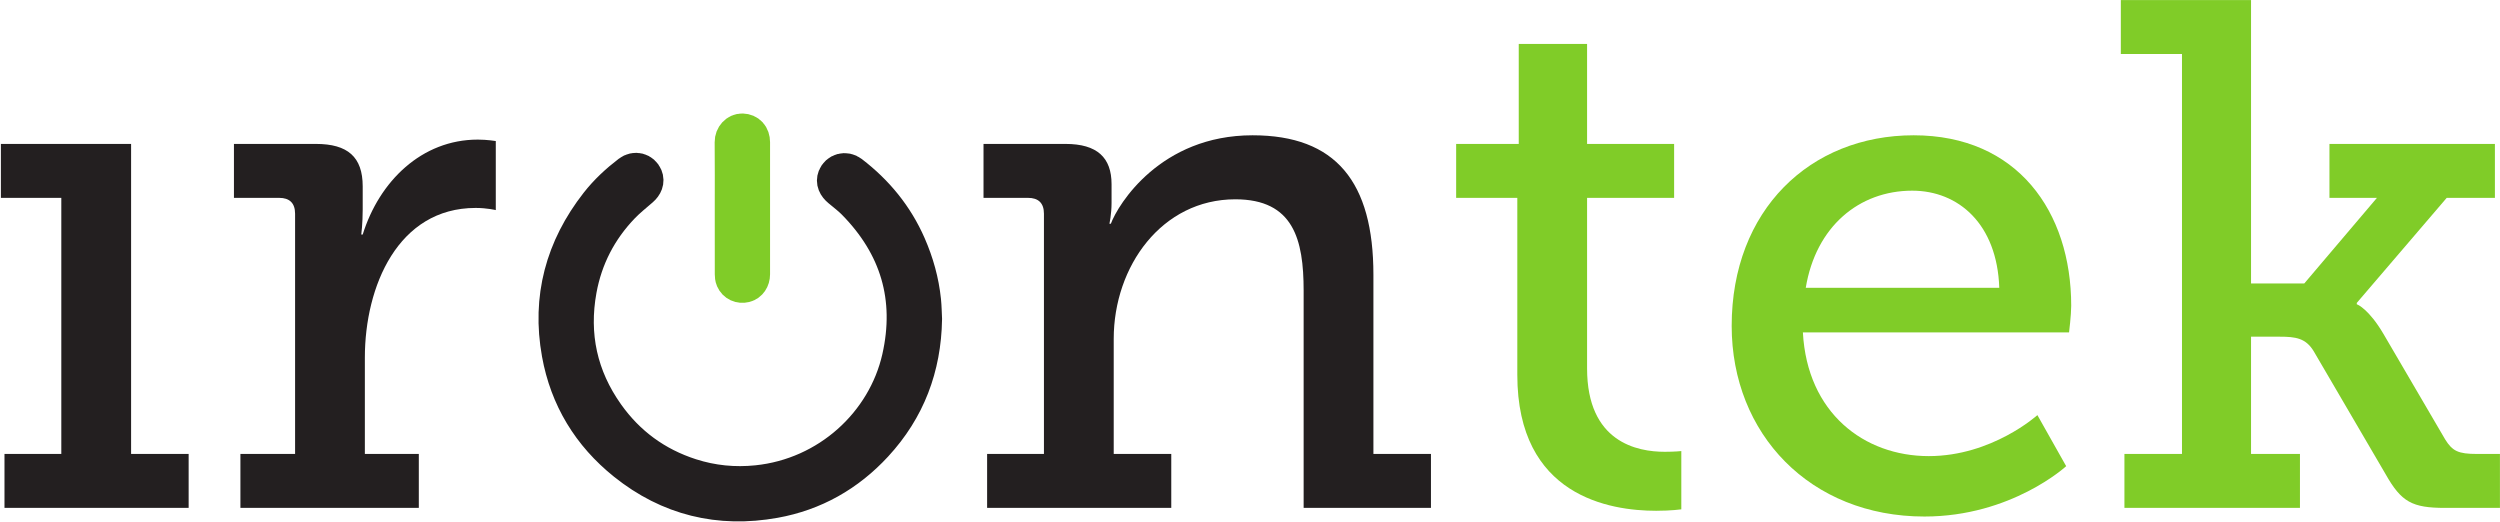
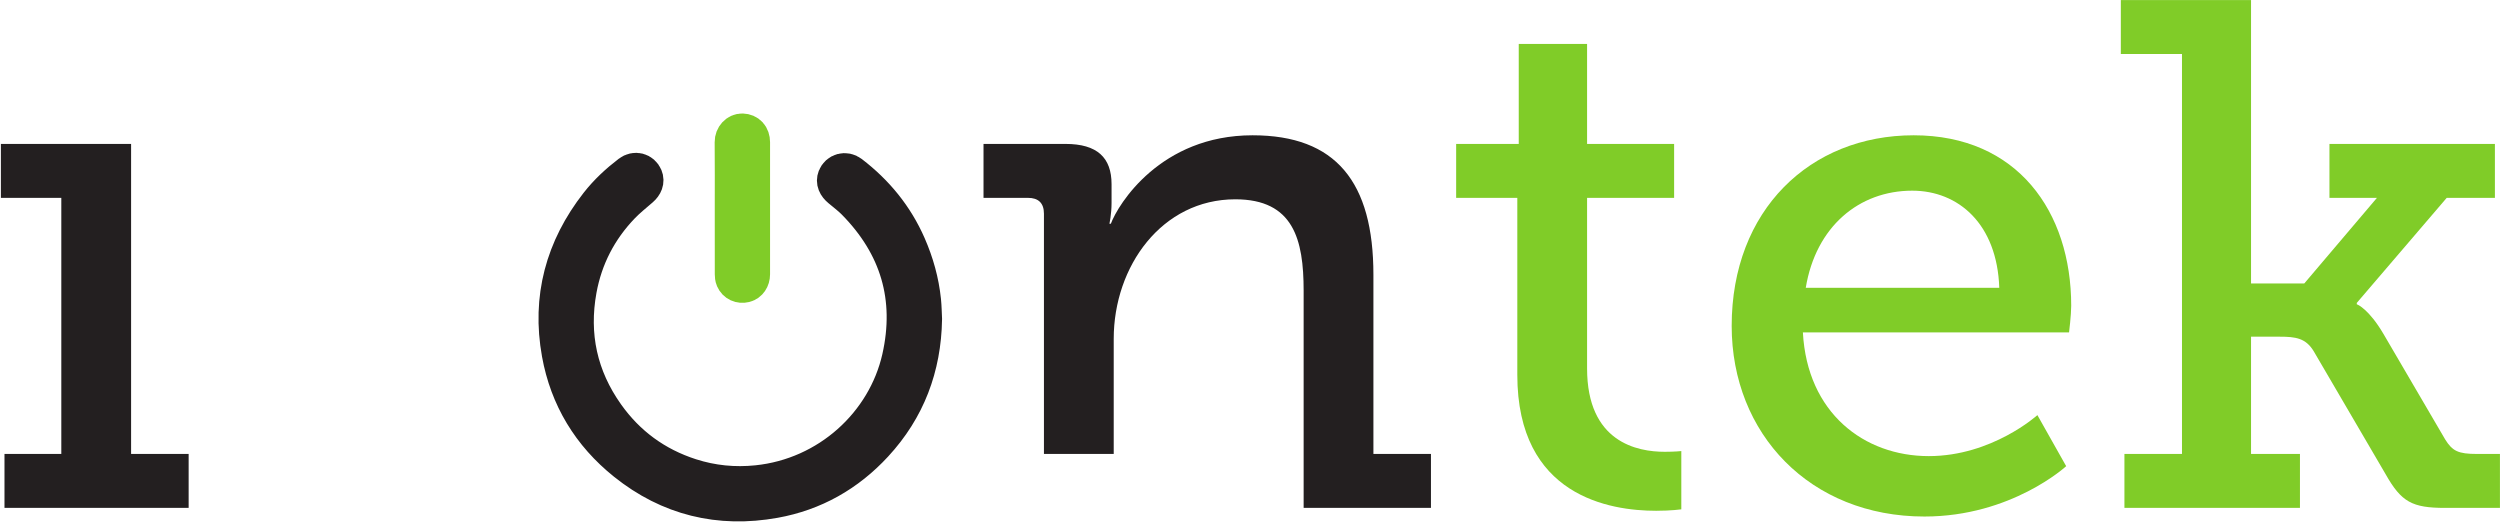
<svg xmlns="http://www.w3.org/2000/svg" width="2695" height="563" viewBox="0 0 2695 563" fill="none">
  <g clip-path="url(#clip0_623_3328)">
    <path d="M4.836 489.358H66.096V213.3H0.959V155.146H141.321V489.358H203.358V547.516H4.836V489.358Z" fill="#231F20" />
-     <path d="M259.166 489.358H318.101V230.367C318.101 218.728 311.899 213.3 301.045 213.3H252.189V155.146H340.588C374.71 155.146 390.992 169.101 390.992 200.897V225.716C390.992 241.219 389.443 252.849 389.443 252.849H390.992C408.836 195.468 454.589 150.492 515.072 150.492C525.151 150.492 534.456 152.044 534.456 152.044V226.49C534.456 226.49 525.151 224.156 512.746 224.156C428.994 224.156 393.32 308.681 393.32 385.453V489.358H451.486V547.516H259.166V489.358Z" fill="#231F20" />
-     <path d="M1064.11 489.358H1125.37V230.367C1125.37 218.728 1119.17 213.3 1108.31 213.3H1060.23V155.146H1148.63C1182.75 155.146 1198.26 169.875 1198.26 198.571V218.728C1198.26 231.14 1195.94 241.219 1195.94 241.219H1197.49C1205.25 220.279 1251 145.841 1350.26 145.841C1440.21 145.841 1480.54 196.246 1480.54 296.274V489.358H1542.57V547.516H1405.32V313.332C1405.32 258.277 1394.46 214.852 1331.65 214.852C1252.55 214.852 1200.59 286.972 1200.59 365.285V489.358H1262.63V547.516H1064.11V489.358Z" fill="#231F20" />
+     <path d="M1064.11 489.358H1125.37V230.367C1125.37 218.728 1119.17 213.3 1108.31 213.3H1060.23V155.146H1148.63C1182.75 155.146 1198.26 169.875 1198.26 198.571V218.728C1198.26 231.14 1195.94 241.219 1195.94 241.219H1197.49C1205.25 220.279 1251 145.841 1350.26 145.841C1440.21 145.841 1480.54 196.246 1480.54 296.274V489.358H1542.57V547.516H1405.32V313.332C1405.32 258.277 1394.46 214.852 1331.65 214.852C1252.55 214.852 1200.59 286.972 1200.59 365.285V489.358H1262.63H1064.11V489.358Z" fill="#231F20" />
    <path d="M1635.66 213.302H1569.73V155.148H1637.21V47.363H1710.87V155.148H1804.7V213.302H1710.87V397.085C1710.87 476.956 1765.15 487.035 1794.62 487.035C1805.48 487.035 1812.46 486.26 1812.46 486.26V549.069C1812.46 549.069 1801.61 550.617 1785.32 550.617C1735.69 550.617 1635.66 535.111 1635.66 404.061V213.302Z" fill="#80CC28" />
    <path d="M2155.22 310.23C2152.88 241.22 2111.02 205.548 2061.39 205.548C2003.99 205.548 1957.47 244.323 1946.61 310.23H2155.22ZM2062.94 145.843C2174.61 145.843 2232.76 228.042 2232.76 329.622C2232.76 339.701 2230.44 358.31 2230.44 358.31H1943.51C1948.16 445.16 2009.43 491.688 2079.22 491.688C2147.46 491.688 2196.31 447.485 2196.31 447.485L2227.34 502.54C2227.34 502.54 2168.4 556.818 2074.57 556.818C1951.27 556.818 1866.75 467.643 1866.75 351.331C1866.75 226.491 1951.27 145.843 2062.94 145.843Z" fill="#80CC28" />
    <path d="M2290.13 489.358H2352.18V58.217H2286.25V0.06H2426.62V305.579H2484L2562.33 213.3H2511.15V155.146H2689.51V213.3H2637.55L2540.62 326.522V328.073C2541.39 328.073 2553.8 333.498 2569.31 359.86L2635.99 473.855C2643.76 486.258 2649.96 489.358 2670.11 489.358H2694.94V547.516H2635.99C2600.33 547.516 2588.7 541.314 2571.63 511.067L2494.09 378.474C2485.55 364.51 2474.7 362.959 2457.64 362.959H2426.62V489.358H2479.35V547.516H2290.13V489.358Z" fill="#80CC28" />
    <path d="M994.771 344.107C993.882 395.57 976.984 440.319 942.131 478.068C912.853 509.778 876.994 530.132 834.666 537.746C775.621 548.368 721.788 535.326 674.791 497.628C637.156 467.437 613.314 428.285 604.726 380.729C594.01 321.397 608.467 268.035 645.504 220.645C655.341 208.059 666.975 197.309 679.63 187.642C684.813 183.684 691.411 185.48 693.85 191.294C695.436 195.077 693.913 199.051 690.07 202.384C683.022 208.5 675.676 214.357 669.237 221.069C644.647 246.699 628.892 277.143 622.542 312.044C613.562 361.392 623.448 406.955 652.552 447.929C675.522 480.272 706.062 502.649 743.909 514.839C767.54 522.456 791.805 524.812 816.427 522.273C893.667 514.315 955.364 457.367 971.424 386.373C986.18 321.129 969.238 264.386 922.26 216.749C917.341 211.762 911.687 207.501 906.295 202.998C902.039 199.446 900.473 195.612 901.966 191.787C904.269 185.884 911.235 183.971 916.401 187.927C943.297 208.506 964.123 233.911 977.756 265.058C986.041 284.005 991.557 303.702 993.692 324.277C994.392 330.957 994.443 337.7 994.771 344.107Z" fill="#231F20" />
    <path d="M994.771 344.107C993.882 395.57 976.984 440.319 942.131 478.068C912.853 509.778 876.994 530.132 834.666 537.746C775.621 548.368 721.788 535.326 674.791 497.628C637.156 467.437 613.314 428.285 604.726 380.729C594.01 321.397 608.467 268.035 645.504 220.645C655.341 208.059 666.975 197.309 679.63 187.642C684.813 183.684 691.411 185.48 693.85 191.294C695.436 195.077 693.913 199.051 690.07 202.384C683.022 208.5 675.676 214.357 669.237 221.069C644.647 246.699 628.892 277.143 622.542 312.044C613.562 361.392 623.448 406.955 652.552 447.929C675.522 480.272 706.062 502.649 743.909 514.839C767.54 522.456 791.805 524.812 816.427 522.273C893.667 514.315 955.364 457.367 971.424 386.373C986.18 321.129 969.238 264.386 922.26 216.749C917.341 211.762 911.687 207.501 906.295 202.998C902.039 199.446 900.473 195.612 901.966 191.787C904.269 185.884 911.235 183.971 916.401 187.927C943.297 208.506 964.123 233.911 977.756 265.058C986.041 284.005 991.557 303.702 993.692 324.277C994.392 330.957 994.443 337.7 994.771 344.107V344.107Z" stroke="#231F20" stroke-width="41.536" stroke-miterlimit="10" />
    <path d="M791.28 224.308C791.28 200.619 791.419 176.926 791.178 153.238C791.113 147.419 795.449 142.982 800.265 143.119C805.752 143.276 809.352 147.143 809.352 153.26C809.352 200.741 809.352 248.222 809.352 295.704C809.352 300.537 806.67 304.433 802.779 305.372C798.174 306.482 793.882 304.583 792.06 300.354C791.455 298.945 791.31 297.246 791.31 295.681C791.266 271.889 791.28 248.1 791.28 224.308Z" fill="#80CC28" />
    <path d="M791.28 224.308C791.28 200.619 791.419 176.926 791.178 153.238C791.113 147.419 795.449 142.982 800.265 143.119C805.752 143.276 809.352 147.143 809.352 153.26C809.352 200.741 809.352 248.222 809.352 295.704C809.352 300.537 806.67 304.433 802.779 305.372C798.174 306.482 793.882 304.583 792.06 300.354C791.455 298.945 791.31 297.246 791.31 295.681C791.266 271.889 791.28 248.1 791.28 224.308V224.308Z" stroke="#80CC28" stroke-width="41.536" stroke-miterlimit="10" />
  </g>
  <defs>
    <clipPath id="clip0_623_3328">
      <rect width="2694" height="562" fill="white" transform="translate(0.959 0.076)" />
    </clipPath>
  </defs>
</svg>